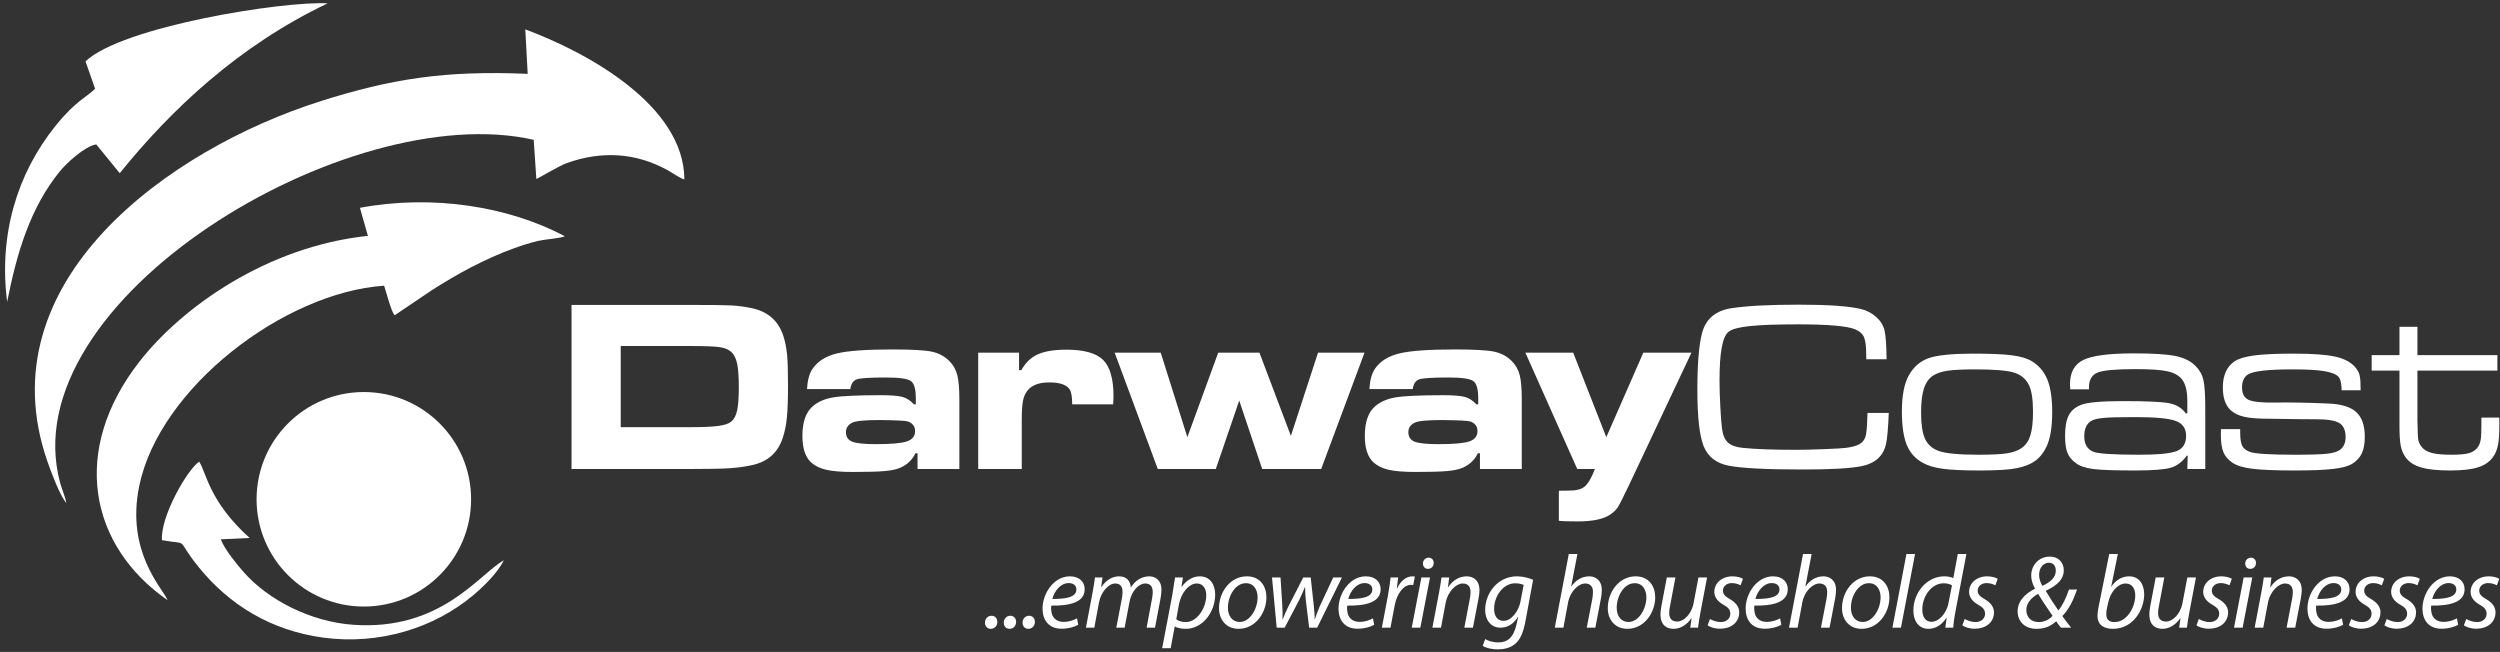
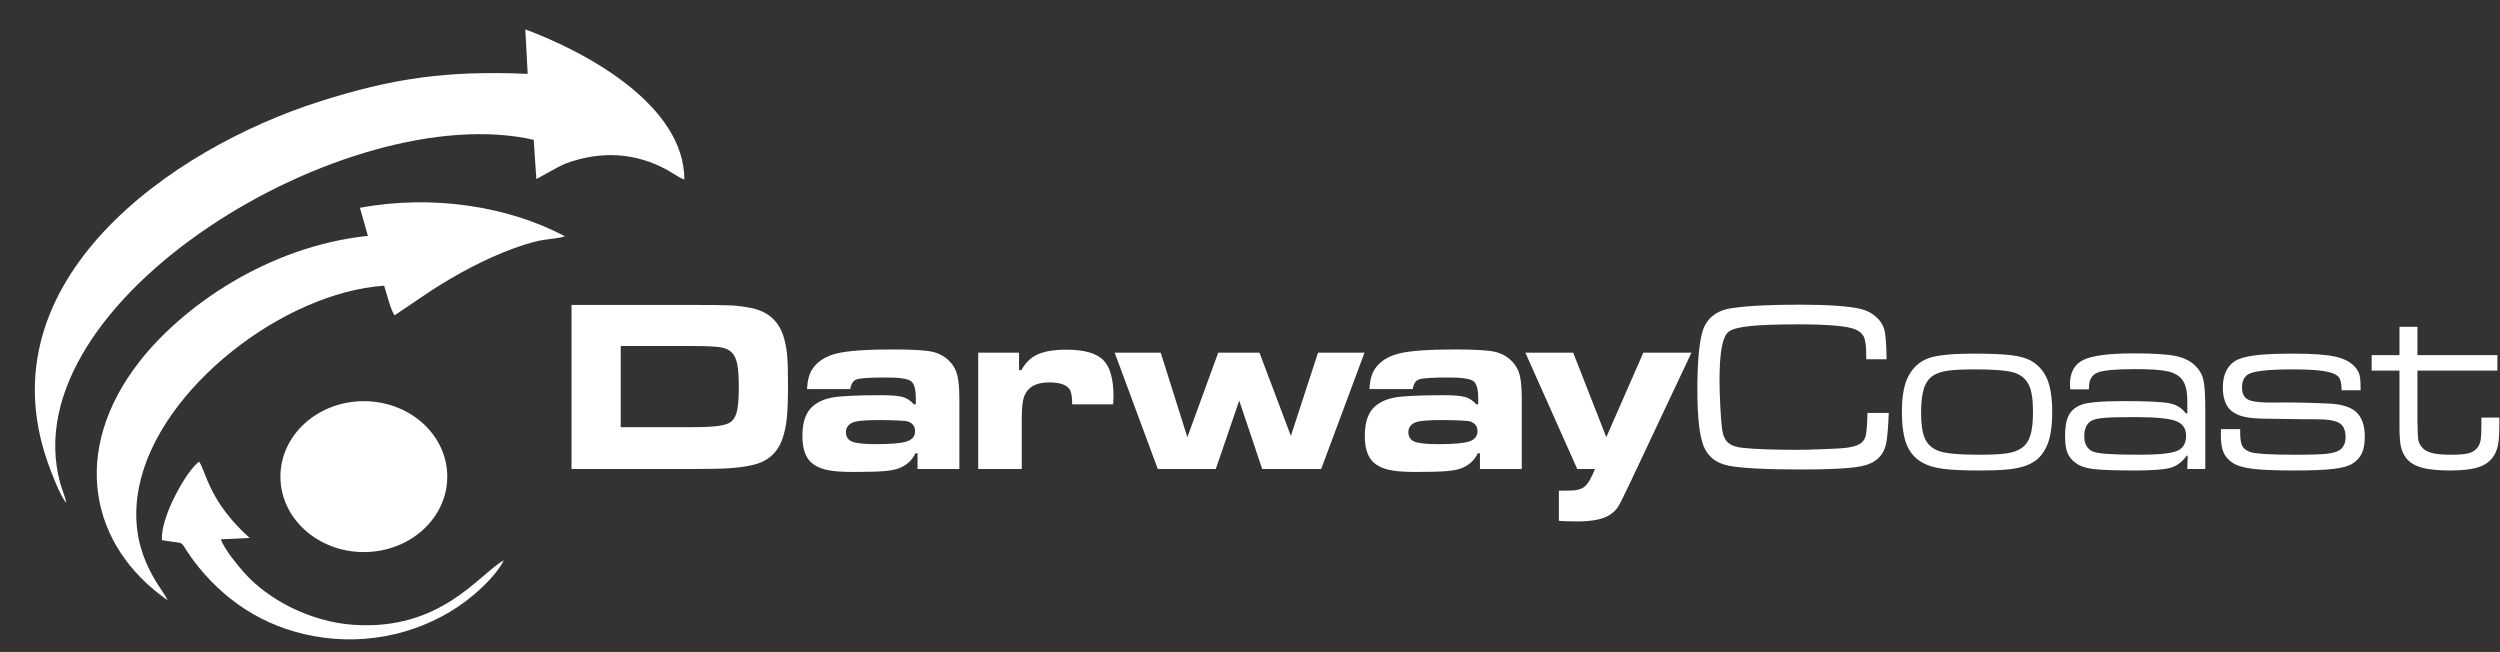
<svg xmlns="http://www.w3.org/2000/svg" width="418" height="109" viewBox="0 0 418 109" fill="none">
  <rect x="0" y="0" width="418" height="109" fill="#333333" stroke="none" />
  <g>
    <path d="M95.56 78.417V50.982H115.336C118.84 50.982 121.136 51.01 122.219 51.065C123.302 51.119 124.434 51.263 125.613 51.503C128.355 52.065 130.144 53.621 130.974 56.165C131.282 57.131 131.488 58.167 131.598 59.27C131.7 60.381 131.755 62.047 131.755 64.289C131.755 66.743 131.694 68.594 131.563 69.855C131.44 71.116 131.199 72.261 130.85 73.29C130.035 75.703 128.355 77.191 125.812 77.752C124.619 78.02 123.35 78.198 122 78.287C120.649 78.377 118.435 78.417 115.357 78.417H95.56ZM103.785 71.426H115.412C117.558 71.426 119.134 71.356 120.142 71.212C121.157 71.075 121.87 70.828 122.281 70.479C122.74 70.095 123.062 69.478 123.248 68.634C123.433 67.792 123.529 66.516 123.529 64.816C123.529 63.116 123.446 61.842 123.288 60.984C123.124 60.127 122.843 59.469 122.446 59.016C121.986 58.523 121.328 58.201 120.464 58.064C119.601 57.919 117.894 57.852 115.336 57.852H103.785V71.426ZM142.175 65.049H134.929C135.018 63.534 135.341 62.397 135.889 61.615C136.759 60.374 138.11 59.531 139.941 59.092C141.771 58.647 144.863 58.428 149.216 58.428C152.417 58.428 154.598 58.55 155.763 58.791C156.928 59.03 157.922 59.558 158.738 60.374C159.382 61.018 159.821 61.794 160.054 62.698C160.287 63.603 160.404 64.94 160.404 66.709V78.417H153.411V75.785H153.062C152.527 76.902 151.677 77.711 150.511 78.212C149.901 78.479 149.038 78.664 147.927 78.761C146.816 78.863 145.048 78.911 142.627 78.911C140.674 78.911 139.172 78.787 138.117 78.541C137.054 78.294 136.211 77.869 135.567 77.266C134.627 76.367 134.162 74.908 134.162 72.878C134.162 70.616 134.717 68.984 135.827 67.984C136.712 67.196 137.877 66.681 139.317 66.442C140.763 66.201 143.423 66.078 147.303 66.078C148.976 66.078 150.169 66.174 150.888 66.365C151.602 66.564 152.239 66.969 152.801 67.599H153.123V66.564C153.123 65.043 152.842 64.082 152.28 63.699C151.718 63.308 150.333 63.116 148.126 63.116C145.514 63.116 143.896 63.219 143.279 63.418C142.669 63.617 142.299 64.159 142.175 65.049ZM147.063 70.232C144.616 70.232 143.094 70.376 142.505 70.671C141.798 71.014 141.441 71.542 141.441 72.248C141.441 73.03 141.791 73.564 142.484 73.845C143.183 74.126 144.506 74.263 146.46 74.263C149.003 74.263 150.724 74.112 151.635 73.803C152.547 73.495 153 72.919 153 72.069C153 71.295 152.602 70.766 151.814 70.472C151.457 70.342 149.867 70.26 147.063 70.232ZM163.557 58.962H170.385V61.882H170.776C171.454 60.642 172.373 59.764 173.518 59.25C174.663 58.729 176.267 58.468 178.317 58.468C181.251 58.468 183.294 59.044 184.453 60.189C185.604 61.342 186.18 63.377 186.18 66.297C186.18 66.468 186.159 66.907 186.119 67.599H179.27C179.27 66.468 179.153 65.673 178.913 65.221C178.44 64.364 177.282 63.939 175.438 63.939C173.71 63.939 172.483 64.406 171.763 65.345C171.4 65.811 171.153 66.386 171.03 67.079C170.899 67.764 170.838 68.848 170.838 70.335V78.417H163.557V58.962ZM186.372 58.962H194.07L198.526 73.098L203.688 58.962H210.577L215.836 72.878L220.375 58.962H228.148L220.902 78.417H211.037L207.198 66.976L203.284 78.417H193.583L186.372 58.962ZM236.21 65.049H228.964C229.053 63.534 229.375 62.397 229.924 61.615C230.794 60.374 232.145 59.531 233.976 59.092C235.806 58.647 238.898 58.428 243.251 58.428C246.452 58.428 248.632 58.55 249.798 58.791C250.963 59.03 251.957 59.558 252.773 60.374C253.417 61.018 253.856 61.794 254.089 62.698C254.322 63.603 254.438 64.94 254.438 66.709V78.417H247.446V75.785H247.096C246.562 76.902 245.712 77.711 244.546 78.212C243.936 78.479 243.073 78.664 241.962 78.761C240.851 78.863 239.083 78.911 236.663 78.911C234.709 78.911 233.207 78.787 232.152 78.541C231.089 78.294 230.246 77.869 229.602 77.266C228.662 76.367 228.196 74.908 228.196 72.878C228.196 70.616 228.751 68.984 229.862 67.984C230.746 67.196 231.912 66.681 233.352 66.442C234.798 66.201 237.458 66.078 241.338 66.078C243.011 66.078 244.204 66.174 244.923 66.365C245.636 66.564 246.273 66.969 246.836 67.599H247.158V66.564C247.158 65.043 246.877 64.082 246.315 63.699C245.753 63.308 244.368 63.116 242.161 63.116C239.549 63.116 237.931 63.219 237.314 63.418C236.704 63.617 236.334 64.159 236.21 65.049ZM241.098 70.232C238.65 70.232 237.129 70.376 236.54 70.671C235.833 71.014 235.477 71.542 235.477 72.248C235.477 73.03 235.826 73.564 236.519 73.845C237.218 74.126 238.541 74.263 240.495 74.263C243.038 74.263 244.759 74.112 245.67 73.803C246.582 73.495 247.035 72.919 247.035 72.069C247.035 71.295 246.637 70.766 245.849 70.472C245.492 70.342 243.902 70.26 241.098 70.232ZM255.042 58.962H263.035L268.574 73.098L274.765 58.962H282.813L272.455 80.933C271.447 83.059 270.789 84.361 270.473 84.841C270.158 85.314 269.692 85.746 269.075 86.137C267.951 86.829 266.189 87.179 263.776 87.179C262.213 87.179 261.164 87.145 260.643 87.076V82.051C260.938 82.038 261.479 82.03 262.267 82.03C263.501 82.044 264.399 81.817 264.962 81.351C265.523 80.879 266.093 79.905 266.669 78.417H263.714L255.042 58.962Z" fill="white" />
    <path d="M312.243 69.04H315.801C315.705 71.528 315.554 73.242 315.355 74.181C314.917 76.217 313.559 77.471 311.283 77.937C309.432 78.314 306.148 78.5 301.425 78.5C295.297 78.5 291.156 78.287 288.996 77.856C286.954 77.444 285.576 76.367 284.863 74.633C284.156 72.905 283.8 69.739 283.8 65.152C283.8 60.779 284.067 57.597 284.602 55.616C285.246 53.279 286.899 51.908 289.559 51.524C292.129 51.132 295.9 50.941 300.863 50.941C305.6 50.941 308.994 51.175 311.043 51.64C312.058 51.874 312.935 52.319 313.683 52.978C314.423 53.642 314.896 54.403 315.095 55.274C315.294 56.09 315.41 57.694 315.438 60.073H312.044C312.031 59.607 312.024 59.291 312.024 59.127C312.024 57.817 311.893 56.885 311.64 56.329C311.386 55.774 310.892 55.349 310.159 55.054C308.801 54.506 305.641 54.231 300.678 54.231C297.072 54.231 294.371 54.328 292.561 54.52C290.758 54.718 289.579 55.027 289.031 55.459C288.503 55.884 288.119 56.768 287.872 58.105C287.625 59.442 287.502 61.307 287.502 63.685C287.502 64.81 287.55 66.263 287.639 68.046C287.735 69.82 287.831 71.047 287.927 71.713C288.071 72.775 288.407 73.536 288.935 74.016C289.469 74.49 290.299 74.778 291.437 74.887C293.514 75.099 296.476 75.209 300.335 75.209C301.514 75.209 303.056 75.175 304.962 75.099C306.875 75.024 308.088 74.956 308.609 74.887C309.624 74.757 310.385 74.551 310.879 74.277C311.372 74.002 311.715 73.591 311.9 73.035C312.079 72.555 312.189 71.227 312.243 69.04ZM329.718 59.127C332.72 59.127 334.934 59.215 336.36 59.4C337.786 59.579 338.904 59.908 339.706 60.387C340.912 61.114 341.783 62.143 342.325 63.472C342.859 64.803 343.127 66.619 343.127 68.901C343.127 71.445 342.805 73.385 342.161 74.709C341.694 75.71 341.063 76.498 340.281 77.06C339.5 77.622 338.471 78.027 337.197 78.281C335.963 78.533 333.913 78.664 331.04 78.664C328.333 78.664 326.29 78.575 324.912 78.39C323.528 78.212 322.41 77.889 321.553 77.416C320.278 76.738 319.366 75.73 318.817 74.4C318.269 73.063 317.995 71.198 317.995 68.805C317.995 66.126 318.392 64.097 319.181 62.718C319.983 61.299 321.101 60.353 322.52 59.867C323.938 59.387 326.338 59.14 329.718 59.127ZM330.197 61.759C328.202 61.759 326.688 61.834 325.673 61.979C324.652 62.129 323.842 62.397 323.232 62.787C322.526 63.24 322.005 63.966 321.683 64.947C321.361 65.933 321.203 67.284 321.203 68.984C321.203 70.917 321.416 72.364 321.847 73.324C322.28 74.283 323.013 74.962 324.062 75.367C325.214 75.812 327.462 76.032 330.801 76.032C332.974 76.032 334.578 75.949 335.6 75.792C336.628 75.627 337.444 75.326 338.047 74.887C338.719 74.414 339.198 73.708 339.487 72.768C339.774 71.83 339.918 70.506 339.918 68.805C339.918 66.791 339.693 65.316 339.233 64.377C338.725 63.329 337.875 62.629 336.689 62.28C335.503 61.93 333.337 61.759 330.197 61.759ZM349.276 65.091H346.143C346.116 64.741 346.102 64.467 346.102 64.261C346.102 62.259 346.849 60.902 348.35 60.175C349.852 59.448 352.662 59.085 356.79 59.085C360.032 59.085 362.362 59.236 363.782 59.531C365.2 59.826 366.311 60.387 367.12 61.217C367.785 61.889 368.224 62.678 368.423 63.596C368.621 64.508 368.724 66.098 368.724 68.381V78.417H365.721L365.783 76.189H365.619C364.872 77.239 363.974 77.91 362.918 78.212C361.87 78.513 359.888 78.664 356.968 78.664C353.636 78.664 351.319 78.582 350.016 78.425C348.72 78.26 347.733 77.931 347.069 77.416C346.397 76.936 345.93 76.361 345.67 75.696C345.409 75.024 345.279 74.092 345.279 72.885C345.279 71.412 345.478 70.28 345.869 69.492C346.266 68.703 346.931 68.114 347.871 67.73C348.885 67.284 351.264 67.065 355 67.065C358.907 67.065 361.465 67.181 362.672 67.415C363.878 67.647 364.803 68.21 365.461 69.108H365.721V67.058C365.721 65.372 365.42 64.159 364.817 63.418C364.282 62.753 363.466 62.307 362.376 62.075C361.286 61.834 359.504 61.717 357.022 61.717C353.766 61.717 351.662 61.909 350.709 62.294C349.749 62.684 349.269 63.528 349.269 64.823C349.269 64.892 349.276 64.981 349.276 65.091ZM356.995 69.739C354.513 69.739 352.779 69.779 351.785 69.868C350.791 69.958 350.092 70.123 349.674 70.363C348.885 70.828 348.488 71.692 348.488 72.953C348.488 74.201 348.954 75.045 349.893 75.49C350.66 75.853 353.231 76.032 357.612 76.032C360.82 76.032 362.938 75.826 363.967 75.408C365.001 74.99 365.516 74.146 365.516 72.872C365.516 71.644 364.94 70.808 363.789 70.383C362.637 69.951 360.368 69.739 356.995 69.739ZM371.343 71.754H374.558C374.558 72.021 374.558 72.207 374.558 72.302C374.558 73.344 374.668 74.084 374.887 74.53C375.106 74.976 375.545 75.319 376.204 75.565C377.074 75.874 379.576 76.032 383.71 76.032C386.294 76.032 388.09 75.977 389.105 75.861C390.113 75.744 390.84 75.525 391.278 75.188C391.881 74.729 392.183 74.03 392.183 73.077C392.183 71.925 391.82 71.137 391.1 70.712C390.373 70.294 389.057 70.088 387.145 70.102C386.541 70.115 383.642 70.081 378.445 69.999C377.094 69.972 376.011 69.868 375.202 69.677C374.394 69.492 373.722 69.19 373.187 68.772C372.166 67.984 371.658 66.653 371.658 64.775C371.658 62.794 372.296 61.347 373.564 60.449C374.236 59.983 375.333 59.647 376.862 59.435C378.39 59.229 380.584 59.127 383.449 59.127C386.651 59.127 389.016 59.298 390.531 59.647C392.053 59.997 393.171 60.614 393.876 61.498C394.226 61.923 394.453 62.376 394.548 62.856C394.651 63.329 394.699 64.131 394.699 65.255H391.525C391.511 64.082 391.32 63.315 390.943 62.951C390.531 62.533 389.729 62.231 388.536 62.04C387.343 61.855 385.609 61.759 383.346 61.759C379.22 61.759 376.717 62.047 375.833 62.623C375.189 63.054 374.866 63.775 374.866 64.796C374.866 65.838 375.244 66.53 375.99 66.866C376.738 67.201 378.253 67.346 380.529 67.305C382.778 67.263 385.691 67.318 389.263 67.469C391.436 67.545 392.999 68.025 393.959 68.895C394.912 69.766 395.392 71.144 395.392 73.035C395.392 74.174 395.227 75.099 394.891 75.812C394.555 76.518 394.013 77.101 393.267 77.561C392.608 77.959 391.539 78.246 390.051 78.411C388.57 78.582 386.418 78.664 383.614 78.664C380.467 78.664 378.136 78.568 376.614 78.383C375.1 78.191 373.982 77.856 373.276 77.376C372.556 76.888 372.049 76.306 371.761 75.62C371.473 74.935 371.329 73.982 371.329 72.762C371.329 72.597 371.336 72.261 371.343 71.754ZM401.191 54.643H404.194V59.373H417.562V61.964H404.194V70.218C404.221 72.029 404.269 73.139 404.337 73.536C404.4 73.941 404.598 74.345 404.92 74.743C405.298 75.216 405.86 75.545 406.614 75.737C407.361 75.936 408.465 76.032 409.911 76.032C411.268 76.032 412.256 75.936 412.872 75.75C413.489 75.565 413.976 75.223 414.326 74.722C414.552 74.373 414.703 73.962 414.778 73.475C414.854 72.995 414.888 72.179 414.888 71.02V69.82H417.891V71.02C417.891 72.48 417.822 73.584 417.678 74.345C417.541 75.099 417.274 75.764 416.883 76.341C416.321 77.169 415.485 77.76 414.367 78.123C413.256 78.486 411.694 78.664 409.685 78.664C407.614 78.664 406.004 78.5 404.845 78.164C403.68 77.828 402.823 77.28 402.26 76.518C401.843 75.957 401.562 75.305 401.41 74.572C401.267 73.838 401.191 72.72 401.191 71.227V61.964H396.543V59.373H401.191V54.643Z" fill="white" />
-     <path d="M165.646 105.14C166.305 105.14 166.755 104.62 166.755 103.995C166.755 103.388 166.374 102.955 165.784 102.955C165.142 102.955 164.691 103.475 164.691 104.116C164.691 104.689 165.073 105.14 165.646 105.14ZM168.784 105.14C169.443 105.14 169.894 104.62 169.894 103.995C169.894 103.388 169.513 102.955 168.923 102.955C168.281 102.955 167.83 103.475 167.83 104.116C167.83 104.689 168.212 105.14 168.784 105.14ZM171.923 105.14C172.582 105.14 173.033 104.62 173.033 103.995C173.033 103.388 172.652 102.955 172.062 102.955C171.42 102.955 170.969 103.475 170.969 104.116C170.969 104.689 171.35 105.14 171.923 105.14ZM180.075 103.388C179.554 103.665 178.808 103.978 177.82 103.978C176.952 103.978 176.276 103.596 175.946 102.851C175.756 102.4 175.704 101.619 175.773 101.255C178.878 101.307 181.358 100.717 181.358 98.514C181.358 97.317 180.491 96.363 178.895 96.363C176.189 96.363 174.316 99.225 174.316 101.757C174.316 103.614 175.287 105.123 177.507 105.123C178.635 105.123 179.658 104.828 180.283 104.464L180.075 103.388ZM179.971 98.566C179.971 99.867 178.201 100.162 175.946 100.144C176.294 98.826 177.317 97.491 178.687 97.491C179.45 97.491 179.971 97.872 179.971 98.566ZM182.97 104.949L183.751 100.734C184.08 98.948 185.381 97.56 186.44 97.56C187.498 97.56 187.688 98.288 187.688 99C187.688 99.329 187.654 99.659 187.584 100.023L186.648 104.949H188.035L188.851 100.648C189.198 98.774 190.429 97.56 191.47 97.56C192.406 97.56 192.736 98.132 192.736 99.017C192.736 99.364 192.684 99.798 192.615 100.109L191.713 104.949H193.118L194.055 99.989C194.141 99.52 194.193 98.965 194.193 98.566C194.193 96.987 193.135 96.363 192.164 96.363C190.898 96.38 189.822 97.022 189.076 98.236C189.007 97.178 188.4 96.363 187.116 96.363C186.006 96.363 184.948 96.971 184.167 98.132H184.115L184.341 96.553H183.074C182.988 97.248 182.866 98.063 182.693 99L181.565 104.949H182.97ZM195.736 108.384L196.412 104.759H196.447C196.777 104.949 197.367 105.14 198.268 105.14C201.061 105.14 203.178 102.347 203.178 99.399C203.178 97.855 202.415 96.363 200.593 96.363C199.448 96.363 198.338 97.04 197.575 98.132H197.54L197.783 96.553H196.465C196.344 97.404 196.17 98.531 195.996 99.538L194.314 108.384H195.736ZM197.089 101.203C197.523 98.86 198.945 97.56 200.073 97.56C201.287 97.56 201.686 98.618 201.686 99.503C201.686 101.706 200.124 104.013 198.268 104.013C197.592 104.013 197.037 103.84 196.673 103.544L197.089 101.203ZM208.467 96.363C205.744 96.363 203.819 98.93 203.819 101.688C203.819 103.579 204.998 105.14 207.097 105.14C209.907 105.14 211.746 102.452 211.746 99.867C211.746 98.081 210.74 96.363 208.467 96.363ZM208.311 97.508C209.82 97.508 210.271 98.878 210.271 99.85C210.271 101.81 208.988 103.995 207.288 103.995C206.056 103.995 205.31 103.006 205.31 101.636C205.293 99.71 206.507 97.508 208.311 97.508ZM212.681 96.553L213.462 104.949H214.798L217.209 100.353C217.59 99.607 217.834 98.965 218.18 98.167H218.215C218.215 98.895 218.25 99.607 218.336 100.388L218.891 104.949H220.227L224.372 96.553H222.915L220.643 101.411C220.314 102.208 220.071 102.851 219.845 103.527H219.81C219.828 102.972 219.758 102.261 219.672 101.342L219.151 96.553H217.902L215.405 101.428C214.988 102.261 214.676 102.989 214.486 103.527H214.433C214.451 102.851 214.468 102.313 214.399 101.272L214.104 96.553H212.681ZM229.558 103.388C229.038 103.665 228.291 103.978 227.303 103.978C226.436 103.978 225.76 103.596 225.43 102.851C225.239 102.4 225.187 101.619 225.256 101.255C228.361 101.307 230.842 100.717 230.842 98.514C230.842 97.317 229.974 96.363 228.378 96.363C225.672 96.363 223.799 99.225 223.799 101.757C223.799 103.614 224.77 105.123 226.991 105.123C228.118 105.123 229.142 104.828 229.766 104.464L229.558 103.388ZM229.454 98.566C229.454 99.867 227.684 100.162 225.43 100.144C225.777 98.826 226.8 97.491 228.17 97.491C228.934 97.491 229.454 97.872 229.454 98.566ZM232.489 104.949L233.182 101.255C233.546 99.294 234.656 97.786 235.905 97.786C236.061 97.786 236.2 97.802 236.287 97.82L236.564 96.398C236.46 96.38 236.287 96.363 236.166 96.363C235.038 96.363 234.136 97.231 233.598 98.375H233.546C233.633 97.733 233.703 97.143 233.772 96.553H232.506C232.419 97.335 232.28 98.445 232.072 99.538L231.049 104.949H232.489ZM237.483 104.949L239.096 96.553H237.656L236.043 104.949H237.483ZM238.749 95.114C239.304 95.114 239.703 94.715 239.72 94.143C239.72 93.622 239.391 93.24 238.87 93.24C238.35 93.24 237.916 93.657 237.916 94.212C237.916 94.733 238.246 95.114 238.749 95.114ZM240.934 104.949L241.696 100.873C242.078 98.791 243.535 97.56 244.559 97.56C245.547 97.56 245.877 98.185 245.877 99.035C245.877 99.381 245.825 99.78 245.756 100.109L244.836 104.949H246.276L247.212 100.058C247.299 99.607 247.369 99.07 247.369 98.705C247.369 96.936 246.241 96.363 245.235 96.363C244.004 96.363 242.876 97.022 242.13 98.201H242.095L242.304 96.553H241.02C240.916 97.248 240.812 98.063 240.621 99L239.494 104.949H240.934ZM247.905 107.985C248.443 108.332 249.397 108.575 250.42 108.575C251.392 108.575 252.519 108.367 253.352 107.637C254.236 106.892 254.705 105.66 255.052 103.891L256.335 96.952C255.676 96.641 254.618 96.363 253.647 96.363C250.403 96.363 248.304 99.19 248.321 102.035C248.321 103.527 249.189 104.949 250.871 104.949C252.034 104.949 253.057 104.359 253.786 103.163H253.838L253.56 104.412C253.057 106.684 251.947 107.412 250.542 107.412C249.657 107.412 248.825 107.17 248.321 106.857L247.905 107.985ZM254.219 100.595C253.907 102.243 252.658 103.805 251.426 103.805C250.143 103.805 249.813 102.712 249.813 101.793C249.83 99.71 251.27 97.525 253.369 97.525C253.976 97.525 254.497 97.681 254.757 97.802L254.219 100.595ZM261.4 104.949L262.18 100.752C262.527 98.86 263.932 97.56 265.042 97.56C265.979 97.56 266.343 98.167 266.343 98.948C266.343 99.415 266.291 99.798 266.239 100.109L265.302 104.949H266.742L267.679 100.04C267.765 99.607 267.817 99.07 267.817 98.618C267.817 96.952 266.69 96.363 265.736 96.363C264.47 96.363 263.446 97.022 262.735 98.046H262.7L263.742 92.633H262.302L259.96 104.949H261.4ZM273.471 96.363C270.748 96.363 268.822 98.93 268.822 101.688C268.822 103.579 270.002 105.14 272.101 105.14C274.911 105.14 276.75 102.452 276.75 99.867C276.75 98.081 275.743 96.363 273.471 96.363ZM273.315 97.508C274.824 97.508 275.275 98.878 275.275 99.85C275.275 101.81 273.992 103.995 272.292 103.995C271.06 103.995 270.314 103.006 270.314 101.636C270.296 99.71 271.511 97.508 273.315 97.508ZM283.982 96.553L283.167 100.855C282.819 102.712 281.484 103.926 280.443 103.926C279.455 103.926 279.09 103.336 279.09 102.469C279.09 102.105 279.142 101.706 279.246 101.238L280.131 96.553H278.691L277.789 101.307C277.685 101.862 277.633 102.313 277.633 102.712C277.633 104.62 278.761 105.14 279.836 105.14C280.946 105.14 282.056 104.464 282.802 103.371H282.837L282.612 104.949H283.912C283.999 104.255 284.12 103.441 284.294 102.503L285.422 96.553H283.982ZM285.507 104.55C285.889 104.845 286.687 105.123 287.588 105.123C289.358 105.123 290.798 104.134 290.798 102.365C290.798 101.428 290.156 100.699 289.22 100.162C288.473 99.745 288.074 99.364 288.074 98.757C288.074 98.028 288.699 97.491 289.566 97.491C290.191 97.491 290.728 97.698 291.023 97.872L291.422 96.779C291.11 96.572 290.434 96.363 289.671 96.363C287.901 96.363 286.635 97.491 286.635 98.965C286.635 99.815 287.172 100.561 288.144 101.099C289.011 101.584 289.306 101.983 289.306 102.642C289.306 103.388 288.682 104.013 287.71 104.013C287.034 104.013 286.305 103.735 285.907 103.492L285.507 104.55ZM297.631 103.388C297.111 103.665 296.364 103.978 295.376 103.978C294.509 103.978 293.833 103.596 293.502 102.851C293.312 102.4 293.26 101.619 293.329 101.255C296.434 101.307 298.915 100.717 298.915 98.514C298.915 97.317 298.048 96.363 296.451 96.363C293.745 96.363 291.872 99.225 291.872 101.757C291.872 103.614 292.844 105.123 295.064 105.123C296.191 105.123 297.215 104.828 297.839 104.464L297.631 103.388ZM297.527 98.566C297.527 99.867 295.758 100.162 293.502 100.144C293.85 98.826 294.873 97.491 296.243 97.491C297.007 97.491 297.527 97.872 297.527 98.566ZM300.561 104.949L301.342 100.752C301.689 98.86 303.094 97.56 304.204 97.56C305.141 97.56 305.505 98.167 305.505 98.948C305.505 99.415 305.453 99.798 305.401 100.109L304.464 104.949H305.904L306.841 100.04C306.927 99.607 306.979 99.07 306.979 98.618C306.979 96.952 305.852 96.363 304.898 96.363C303.632 96.363 302.608 97.022 301.897 98.046H301.862L302.903 92.633H301.464L299.122 104.949H300.561ZM312.633 96.363C309.91 96.363 307.984 98.93 307.984 101.688C307.984 103.579 309.164 105.14 311.263 105.14C314.073 105.14 315.912 102.452 315.912 99.867C315.912 98.081 314.905 96.363 312.633 96.363ZM312.477 97.508C313.986 97.508 314.437 98.878 314.437 99.85C314.437 101.81 313.154 103.995 311.454 103.995C310.222 103.995 309.476 103.006 309.476 101.636C309.458 99.71 310.673 97.508 312.477 97.508ZM317.836 104.949L320.195 92.633H318.755L316.413 104.949H317.836ZM327.34 92.633L326.594 96.658C326.23 96.484 325.64 96.363 325.103 96.363C322.136 96.363 319.916 99.104 319.916 102.087C319.916 103.805 320.801 105.14 322.431 105.14C323.628 105.14 324.686 104.48 325.45 103.285H325.484L325.259 104.949H326.577C326.629 104.134 326.768 103.163 326.941 102.295L328.78 92.633H327.34ZM325.796 100.803C325.432 102.695 324.096 103.961 322.986 103.961C321.755 103.961 321.408 102.902 321.408 101.896C321.408 99.659 322.969 97.525 324.981 97.525C325.588 97.525 326.074 97.681 326.369 97.872L325.796 100.803ZM328.102 104.55C328.484 104.845 329.282 105.123 330.183 105.123C331.953 105.123 333.393 104.134 333.393 102.365C333.393 101.428 332.751 100.699 331.815 100.162C331.068 99.745 330.669 99.364 330.669 98.757C330.669 98.028 331.294 97.491 332.161 97.491C332.786 97.491 333.323 97.698 333.618 97.872L334.017 96.779C333.705 96.572 333.029 96.363 332.266 96.363C330.496 96.363 329.23 97.491 329.23 98.965C329.23 99.815 329.767 100.561 330.739 101.099C331.606 101.584 331.901 101.983 331.901 102.642C331.901 103.388 331.276 104.013 330.305 104.013C329.629 104.013 328.9 103.735 328.502 103.492L328.102 104.55ZM346.297 104.949C345.725 104.255 345.256 103.614 344.823 103.006C345.898 101.896 346.644 100.422 347.286 98.566H345.933C345.43 100.04 344.874 101.185 344.163 102.07C343.556 101.203 342.706 99.919 342.065 98.826V98.774C344.077 97.837 345.065 96.763 345.065 95.374C345.065 94.125 344.267 93.067 342.706 93.067C340.902 93.067 339.602 94.524 339.619 96.259C339.619 96.971 339.844 97.646 340.243 98.392V98.445C338.803 99.138 337.346 100.388 337.346 102.208C337.346 103.856 338.492 105.14 340.521 105.14C341.787 105.14 342.828 104.759 343.799 103.874C344.077 104.291 344.302 104.603 344.597 104.949H346.297ZM340.885 104.013C339.549 104.013 338.803 103.128 338.803 102.001C338.803 100.579 340 99.745 340.764 99.277C341.631 100.734 342.655 102.157 343.192 102.972C342.602 103.596 341.822 104.013 340.885 104.013ZM342.567 94.09C343.417 94.09 343.73 94.733 343.73 95.409C343.73 96.519 342.915 97.282 341.492 97.959C341.128 97.352 340.937 96.745 340.937 96.102C340.937 94.94 341.666 94.09 342.567 94.09ZM352.662 92.633L350.841 101.671C350.771 102.07 350.702 102.573 350.702 102.972C350.702 104.533 351.812 105.14 353.287 105.14C356.652 105.14 358.508 101.948 358.508 99.381C358.508 97.89 357.814 96.363 355.975 96.363C354.847 96.363 353.772 96.952 353.026 98.081H352.991L354.102 92.633H352.662ZM352.471 100.821C352.888 98.844 354.171 97.56 355.42 97.56C356.565 97.56 357.016 98.531 357.016 99.572C357.016 101.428 355.697 104.013 353.53 104.013C352.627 104.013 352.176 103.562 352.176 102.763C352.159 102.33 352.211 101.983 352.281 101.706L352.471 100.821ZM365.723 96.553L364.907 100.855C364.56 102.712 363.225 103.926 362.184 103.926C361.195 103.926 360.831 103.336 360.831 102.469C360.831 102.105 360.883 101.706 360.987 101.238L361.872 96.553H360.432L359.53 101.307C359.426 101.862 359.374 102.313 359.374 102.712C359.374 104.62 360.502 105.14 361.576 105.14C362.687 105.14 363.797 104.464 364.543 103.371H364.578L364.352 104.949H365.653C365.74 104.255 365.861 103.441 366.035 102.503L367.163 96.553H365.723ZM367.248 104.55C367.629 104.845 368.428 105.123 369.329 105.123C371.099 105.123 372.539 104.134 372.539 102.365C372.539 101.428 371.897 100.699 370.96 100.162C370.214 99.745 369.815 99.364 369.815 98.757C369.815 98.028 370.44 97.491 371.307 97.491C371.932 97.491 372.469 97.698 372.764 97.872L373.163 96.779C372.85 96.572 372.174 96.363 371.411 96.363C369.642 96.363 368.376 97.491 368.376 98.965C368.376 99.815 368.913 100.561 369.885 101.099C370.752 101.584 371.047 101.983 371.047 102.642C371.047 103.388 370.422 104.013 369.451 104.013C368.775 104.013 368.046 103.735 367.647 103.492L367.248 104.55ZM374.966 104.949L376.579 96.553H375.139L373.526 104.949H374.966ZM376.232 95.114C376.788 95.114 377.186 94.715 377.204 94.143C377.204 93.622 376.874 93.24 376.354 93.24C375.833 93.24 375.399 93.657 375.399 94.212C375.399 94.733 375.729 95.114 376.232 95.114ZM378.417 104.949L379.18 100.873C379.561 98.791 381.018 97.56 382.042 97.56C383.031 97.56 383.36 98.185 383.36 99.035C383.36 99.381 383.308 99.78 383.239 100.109L382.319 104.949H383.759L384.696 100.058C384.782 99.607 384.852 99.07 384.852 98.705C384.852 96.936 383.724 96.363 382.718 96.363C381.487 96.363 380.36 97.022 379.613 98.201H379.578L379.787 96.553H378.504C378.399 97.248 378.295 98.063 378.104 99L376.977 104.949H378.417ZM391.564 103.388C391.043 103.665 390.297 103.978 389.309 103.978C388.441 103.978 387.765 103.596 387.435 102.851C387.245 102.4 387.192 101.619 387.262 101.255C390.367 101.307 392.847 100.717 392.847 98.514C392.847 97.317 391.98 96.363 390.384 96.363C387.678 96.363 385.805 99.225 385.805 101.757C385.805 103.614 386.776 105.123 388.997 105.123C390.124 105.123 391.147 104.828 391.772 104.464L391.564 103.388ZM391.46 98.566C391.46 99.867 389.69 100.162 387.435 100.144C387.782 98.826 388.805 97.491 390.176 97.491C390.939 97.491 391.46 97.872 391.46 98.566ZM392.725 104.55C393.106 104.845 393.904 105.123 394.806 105.123C396.575 105.123 398.015 104.134 398.015 102.365C398.015 101.428 397.374 100.699 396.437 100.162C395.69 99.745 395.292 99.364 395.292 98.757C395.292 98.028 395.916 97.491 396.784 97.491C397.408 97.491 397.946 97.698 398.241 97.872L398.64 96.779C398.327 96.572 397.651 96.363 396.888 96.363C395.118 96.363 393.852 97.491 393.852 98.965C393.852 99.815 394.39 100.561 395.361 101.099C396.229 101.584 396.524 101.983 396.524 102.642C396.524 103.388 395.899 104.013 394.927 104.013C394.251 104.013 393.523 103.735 393.124 103.492L392.725 104.55ZM398.673 104.55C399.055 104.845 399.852 105.123 400.755 105.123C402.524 105.123 403.964 104.134 403.964 102.365C403.964 101.428 403.322 100.699 402.386 100.162C401.639 99.745 401.24 99.364 401.24 98.757C401.24 98.028 401.865 97.491 402.732 97.491C403.357 97.491 403.894 97.698 404.189 97.872L404.588 96.779C404.276 96.572 403.6 96.363 402.836 96.363C401.067 96.363 399.801 97.491 399.801 98.965C399.801 99.815 400.339 100.561 401.31 101.099C402.177 101.584 402.472 101.983 402.472 102.642C402.472 103.388 401.847 104.013 400.876 104.013C400.2 104.013 399.471 103.735 399.072 103.492L398.673 104.55ZM410.797 103.388C410.277 103.665 409.531 103.978 408.542 103.978C407.675 103.978 406.998 103.596 406.668 102.851C406.478 102.4 406.426 101.619 406.495 101.255C409.6 101.307 412.08 100.717 412.08 98.514C412.08 97.317 411.213 96.363 409.617 96.363C406.911 96.363 405.038 99.225 405.038 101.757C405.038 103.614 406.009 105.123 408.23 105.123C409.357 105.123 410.38 104.828 411.005 104.464L410.797 103.388ZM410.693 98.566C410.693 99.867 408.923 100.162 406.668 100.144C407.016 98.826 408.039 97.491 409.409 97.491C410.172 97.491 410.693 97.872 410.693 98.566ZM411.958 104.55C412.339 104.845 413.138 105.123 414.039 105.123C415.809 105.123 417.249 104.134 417.249 102.365C417.249 101.428 416.607 100.699 415.67 100.162C414.924 99.745 414.525 99.364 414.525 98.757C414.525 98.028 415.15 97.491 416.017 97.491C416.641 97.491 417.179 97.698 417.474 97.872L417.873 96.779C417.56 96.572 416.884 96.363 416.121 96.363C414.352 96.363 413.085 97.491 413.085 98.965C413.085 99.815 413.623 100.561 414.595 101.099C415.462 101.584 415.757 101.983 415.757 102.642C415.757 103.388 415.132 104.013 414.161 104.013C413.484 104.013 412.756 103.735 412.357 103.492L411.958 104.55Z" fill="white" />
    <g>
      <path fill-rule="evenodd" clip-rule="evenodd" d="M88.23 12.349C74.505 11.759 65.483 13.141 53.49 16.953C28.491 24.895 -2.634 46.928 7.949 77.223C8.601 79.088 10.08 83.01 11.102 84.098C10.894 83.031 10.376 81.897 10.071 80.783C1.704 50.228 58.242 16.288 89.239 23.379L89.675 29.917C89.853 29.912 93.472 27.731 94.745 27.275C100.521 25.205 106.254 25.487 111.605 28.445C112.502 28.942 113.515 29.709 114.429 30.012C114.378 17.648 98.331 8.818 87.83 4.912L88.23 12.349Z" fill="white" />
    </g>
    <g>
      <path fill-rule="evenodd" clip-rule="evenodd" d="M60.18 34.745L61.512 39.436C44.542 41.225 30.352 51.454 23.345 60.422C11.667 75.368 14.987 91.304 28.027 100.358C27.252 98.41 21.001 92.336 23.279 81.255C26.651 64.85 47.476 48.906 64.229 47.768C64.669 49.101 65.302 51.786 65.97 52.725L72.206 48.519C74.276 47.2 76.524 45.848 78.81 44.67C81.005 43.541 83.523 42.366 86.062 41.467C87.352 41.008 88.671 40.577 90.068 40.257C91.123 40.015 93.764 39.834 94.45 39.502C85.017 34.502 72.326 32.48 60.18 34.745Z" fill="white" />
    </g>
    <g>
-       <path fill-rule="evenodd" clip-rule="evenodd" d="M14.298 10.263L15.899 14.837C14.593 16.188 12.706 16.806 9.359 20.947C2.816 29.039 -0.233 39.31 1.195 50.473C2.795 42.367 5.03 34.73 10.043 28.602C11.058 27.362 14.143 24.437 16.097 24.146L20.02 28.957C28.534 18.42 39.812 7.683 54.779 0.564C47.39 0.138 20.404 4.424 14.298 10.263Z" fill="white" />
-     </g>
+       </g>
    <g>
      <path fill-rule="evenodd" clip-rule="evenodd" d="M27.082 90.318C32.049 91.182 29.1 89.741 33.233 94.841C38.325 101.121 45.295 105.439 54.098 106.617C63.349 107.854 72.599 105.044 79.173 99.48C80.783 98.118 83.218 95.799 84.239 93.667C79.99 96.117 73.692 105.505 59.025 104.462C52.027 103.965 44.884 100.38 40.72 95.632C39.741 94.516 37.538 91.873 36.917 90.174L41.739 89.945C34.914 83.816 34.493 78.954 33.302 77.188C31.339 78.479 26.776 86.412 27.082 90.318Z" fill="white" />
    </g>
-     <path fill-rule="evenodd" clip-rule="evenodd" d="M60.834 65.547C70.738 65.547 78.768 73.576 78.768 83.481C78.768 93.386 70.738 101.415 60.834 101.415C50.929 101.415 42.9 93.386 42.9 83.481C42.9 73.576 50.929 65.547 60.834 65.547Z" fill="white" />
    <g>
      <g>
        <path fill-rule="evenodd" clip-rule="evenodd" d="M60.834 67.077C68.537 67.077 74.783 72.725 74.783 79.692C74.783 86.658 68.537 92.306 60.834 92.306C53.131 92.306 46.886 86.658 46.886 79.692C46.886 72.725 53.131 67.077 60.834 67.077Z" fill="white" />
      </g>
    </g>
  </g>
  <defs> </defs>
</svg>